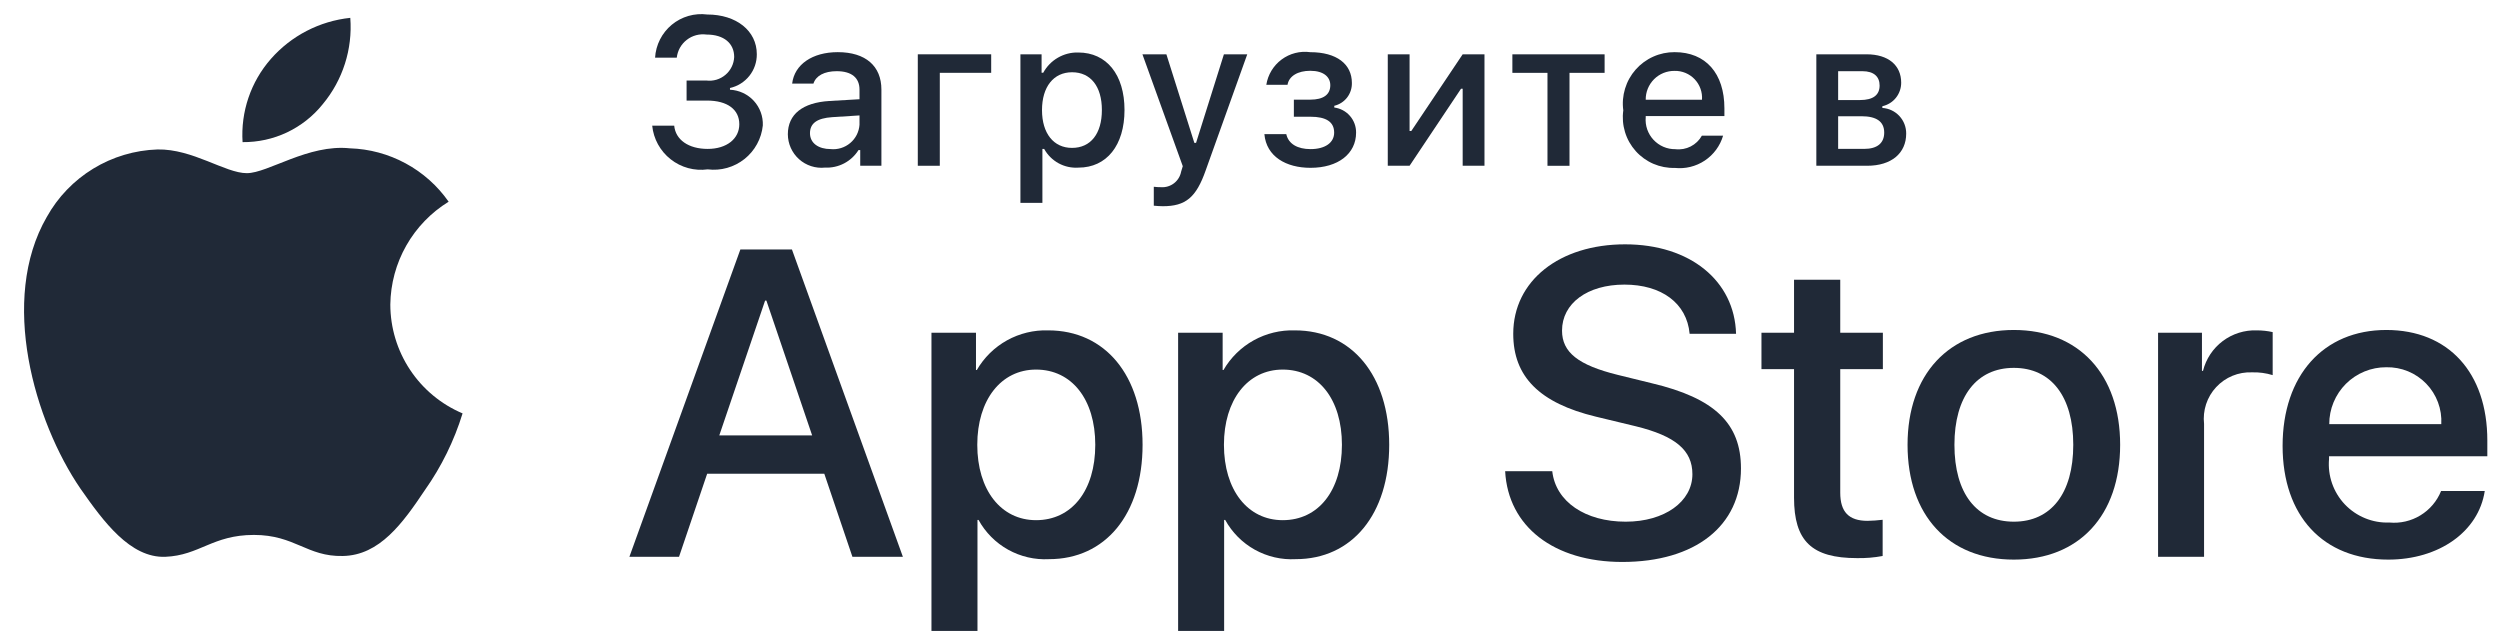
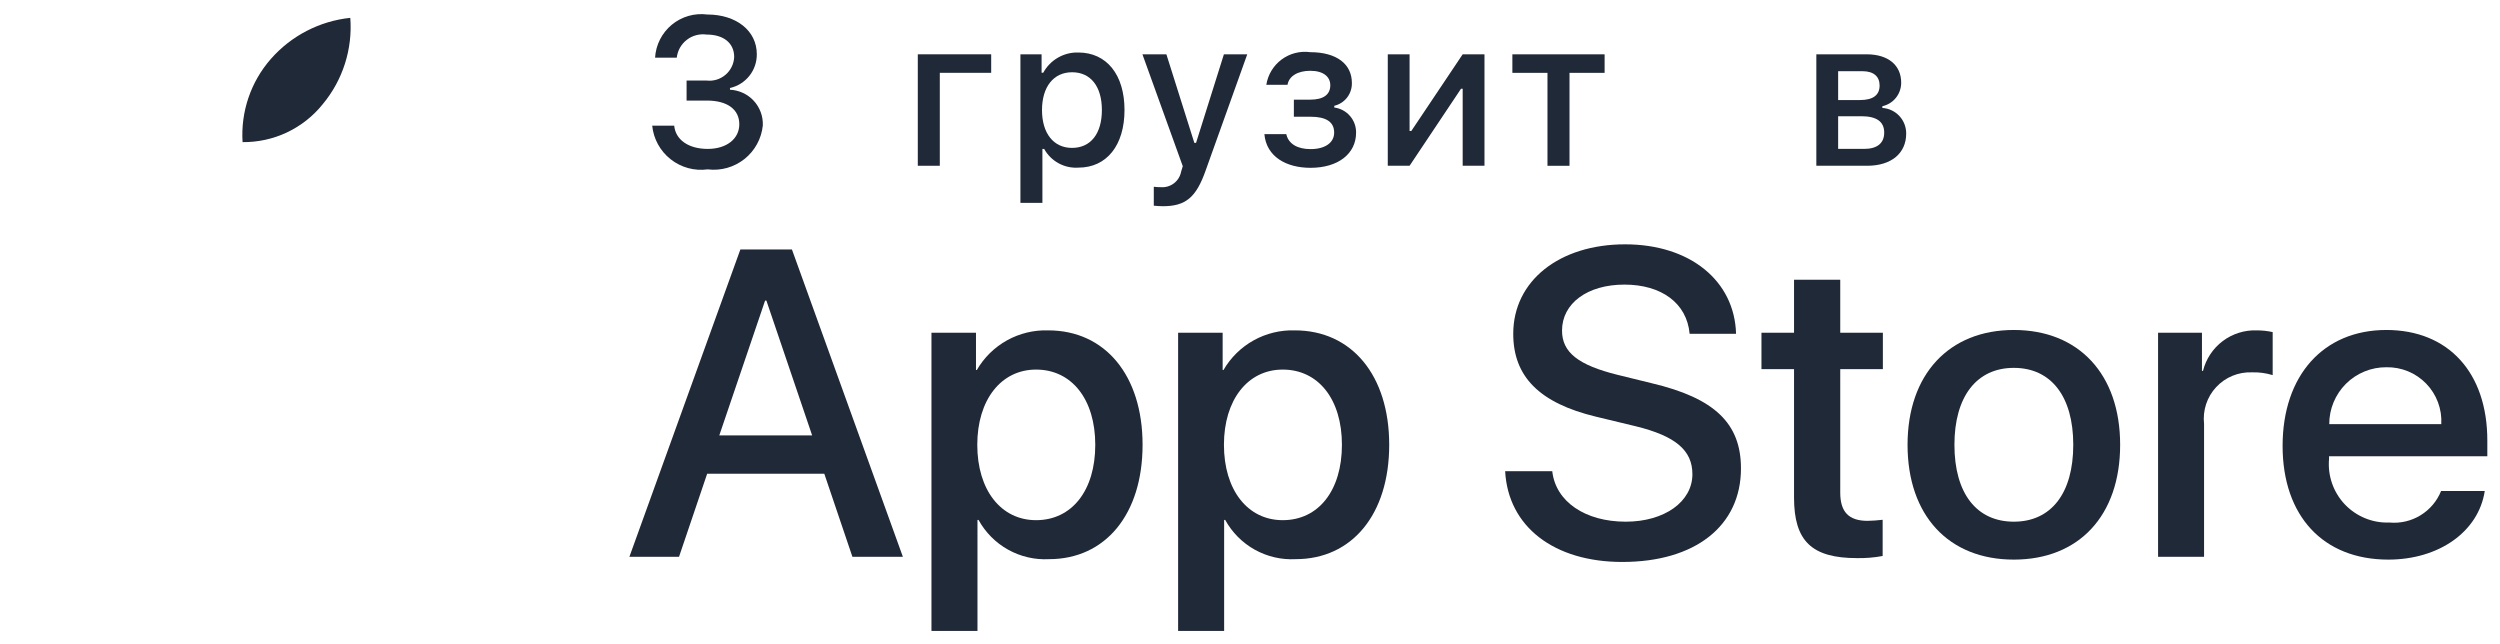
<svg xmlns="http://www.w3.org/2000/svg" width="101" height="26" viewBox="0 0 101 26" fill="none">
-   <path d="M15.769 12.301C15.78 11.467 16.001 10.648 16.413 9.922C16.825 9.196 17.414 8.586 18.125 8.149C17.674 7.504 17.078 6.973 16.385 6.599C15.692 6.224 14.921 6.016 14.134 5.992C12.455 5.815 10.827 6.996 9.971 6.996C9.099 6.996 7.782 6.009 6.363 6.038C5.445 6.068 4.551 6.335 3.767 6.813C2.983 7.291 2.336 7.964 1.89 8.766C-0.044 12.114 1.399 17.036 3.251 19.742C4.178 21.068 5.261 22.548 6.679 22.495C8.066 22.438 8.584 21.611 10.258 21.611C11.917 21.611 12.403 22.495 13.849 22.462C15.338 22.438 16.275 21.131 17.17 19.793C17.836 18.849 18.348 17.805 18.688 16.701C17.823 16.335 17.085 15.723 16.566 14.94C16.047 14.158 15.77 13.24 15.769 12.301Z" fill="#202937" />
  <path d="M13.037 4.211C13.849 3.237 14.248 1.985 14.152 0.721C12.912 0.851 11.767 1.443 10.944 2.38C10.542 2.838 10.234 3.37 10.038 3.947C9.842 4.524 9.761 5.134 9.8 5.742C10.421 5.748 11.034 5.614 11.595 5.349C12.155 5.083 12.649 4.695 13.037 4.211Z" fill="#202937" />
  <path d="M33.302 19.14H28.569L27.432 22.496H25.427L29.911 10.078H31.994L36.477 22.496H34.438L33.302 19.14ZM29.059 17.591H32.811L30.962 12.144H30.91L29.059 17.591Z" fill="#202937" />
  <path d="M46.16 17.97C46.16 20.783 44.654 22.59 42.381 22.59C41.806 22.621 41.233 22.488 40.729 22.208C40.226 21.928 39.811 21.511 39.533 21.006H39.49V25.491H37.631V13.442H39.43V14.948H39.464C39.755 14.445 40.177 14.031 40.685 13.749C41.192 13.468 41.767 13.329 42.347 13.347C44.645 13.347 46.16 15.164 46.16 17.97ZM44.249 17.97C44.249 16.137 43.302 14.931 41.857 14.931C40.437 14.931 39.482 16.162 39.482 17.97C39.482 19.794 40.437 21.015 41.857 21.015C43.302 21.015 44.249 19.819 44.249 17.97Z" fill="#202937" />
  <path d="M56.124 17.969C56.124 20.783 54.619 22.59 52.346 22.59C51.771 22.621 51.198 22.488 50.694 22.208C50.191 21.928 49.776 21.511 49.498 21.006H49.455V25.491H47.596V13.442H49.395V14.948H49.429C49.72 14.445 50.142 14.031 50.65 13.749C51.157 13.468 51.732 13.329 52.312 13.347C54.61 13.347 56.124 15.164 56.124 17.969ZM54.214 17.969C54.214 16.136 53.267 14.931 51.822 14.931C50.402 14.931 49.447 16.162 49.447 17.969C49.447 19.794 50.402 21.015 51.822 21.015C53.267 21.015 54.214 19.819 54.214 17.969H54.214Z" fill="#202937" />
  <path d="M62.711 19.036C62.848 20.268 64.044 21.076 65.679 21.076C67.246 21.076 68.373 20.268 68.373 19.157C68.373 18.193 67.693 17.616 66.084 17.221L64.474 16.833C62.194 16.282 61.135 15.216 61.135 13.485C61.135 11.343 63.002 9.871 65.654 9.871C68.278 9.871 70.077 11.343 70.137 13.485H68.261C68.149 12.246 67.124 11.498 65.627 11.498C64.13 11.498 63.106 12.255 63.106 13.357C63.106 14.234 63.76 14.751 65.361 15.146L66.729 15.482C69.277 16.085 70.335 17.108 70.335 18.925C70.335 21.248 68.485 22.703 65.541 22.703C62.788 22.703 60.928 21.282 60.808 19.036L62.711 19.036Z" fill="#202937" />
  <path d="M74.346 11.3V13.442H76.068V14.914H74.346V19.905C74.346 20.681 74.691 21.042 75.448 21.042C75.652 21.038 75.856 21.024 76.059 20.999V22.462C75.719 22.526 75.373 22.554 75.027 22.548C73.194 22.548 72.479 21.859 72.479 20.104V14.914H71.163V13.442H72.479V11.3H74.346Z" fill="#202937" />
  <path d="M77.065 17.97C77.065 15.121 78.743 13.331 81.359 13.331C83.984 13.331 85.654 15.121 85.654 17.97C85.654 20.826 83.993 22.608 81.359 22.608C78.726 22.608 77.065 20.826 77.065 17.97ZM83.76 17.97C83.76 16.016 82.865 14.862 81.359 14.862C79.853 14.862 78.959 16.024 78.959 17.97C78.959 19.932 79.853 21.076 81.359 21.076C82.865 21.076 83.76 19.932 83.76 17.97H83.76Z" fill="#202937" />
  <path d="M87.186 13.442H88.959V14.983H89.001C89.121 14.502 89.403 14.076 89.8 13.778C90.197 13.481 90.684 13.328 91.179 13.347C91.393 13.347 91.607 13.37 91.816 13.417V15.155C91.546 15.072 91.264 15.034 90.981 15.043C90.711 15.032 90.442 15.079 90.192 15.182C89.942 15.285 89.718 15.441 89.534 15.639C89.35 15.836 89.211 16.072 89.126 16.329C89.042 16.585 89.014 16.857 89.044 17.126V22.496H87.186L87.186 13.442Z" fill="#202937" />
  <path d="M100.384 19.837C100.134 21.48 98.534 22.608 96.486 22.608C93.852 22.608 92.217 20.844 92.217 18.013C92.217 15.173 93.861 13.331 96.408 13.331C98.913 13.331 100.488 15.052 100.488 17.797V18.434H94.093V18.546C94.064 18.879 94.106 19.215 94.216 19.531C94.326 19.846 94.502 20.135 94.732 20.378C94.963 20.62 95.242 20.811 95.552 20.937C95.862 21.064 96.195 21.123 96.529 21.11C96.968 21.151 97.409 21.05 97.785 20.82C98.162 20.591 98.455 20.246 98.62 19.837L100.384 19.837ZM94.102 17.135H98.628C98.645 16.835 98.6 16.535 98.495 16.254C98.39 15.973 98.229 15.716 98.02 15.501C97.812 15.285 97.561 15.114 97.283 15C97.006 14.886 96.708 14.831 96.408 14.837C96.105 14.835 95.805 14.893 95.525 15.008C95.245 15.123 94.99 15.292 94.776 15.505C94.562 15.719 94.392 15.973 94.276 16.253C94.16 16.532 94.101 16.832 94.102 17.135V17.135Z" fill="#202937" />
  <path d="M27.738 3.253H28.536C28.674 3.27 28.813 3.259 28.945 3.22C29.078 3.18 29.201 3.114 29.307 3.024C29.413 2.935 29.499 2.825 29.56 2.7C29.621 2.576 29.655 2.441 29.661 2.302C29.661 1.752 29.247 1.396 28.545 1.396C28.404 1.377 28.261 1.386 28.124 1.422C27.986 1.459 27.858 1.522 27.746 1.61C27.633 1.697 27.54 1.805 27.47 1.929C27.401 2.053 27.357 2.19 27.341 2.331H26.465C26.48 2.075 26.548 1.824 26.664 1.595C26.78 1.366 26.942 1.164 27.139 1C27.337 0.836 27.567 0.715 27.813 0.644C28.06 0.573 28.319 0.553 28.573 0.586C29.748 0.586 30.575 1.244 30.575 2.19C30.578 2.508 30.472 2.816 30.275 3.064C30.077 3.313 29.801 3.486 29.491 3.555V3.625C29.858 3.642 30.204 3.803 30.453 4.073C30.701 4.343 30.833 4.701 30.818 5.068C30.791 5.332 30.712 5.588 30.584 5.821C30.457 6.054 30.285 6.259 30.077 6.424C29.869 6.589 29.631 6.711 29.376 6.783C29.12 6.855 28.853 6.875 28.59 6.842C28.326 6.878 28.058 6.861 27.801 6.791C27.544 6.721 27.304 6.6 27.095 6.435C26.885 6.27 26.712 6.065 26.583 5.832C26.455 5.598 26.375 5.342 26.349 5.077H27.238C27.292 5.647 27.816 6.016 28.59 6.016C29.363 6.016 29.868 5.602 29.868 5.019C29.868 4.428 29.393 4.063 28.561 4.063H27.738V3.253Z" fill="#202937" />
-   <path d="M31.829 5.424C31.829 4.613 32.434 4.146 33.504 4.08L34.724 4.009V3.621C34.724 3.145 34.41 2.876 33.802 2.876C33.306 2.876 32.963 3.059 32.863 3.377H32.003C32.094 2.604 32.822 2.107 33.844 2.107C34.973 2.107 35.609 2.669 35.609 3.621V6.697H34.753V6.064H34.683C34.54 6.291 34.34 6.476 34.102 6.601C33.864 6.725 33.598 6.784 33.33 6.771C33.141 6.791 32.95 6.771 32.769 6.712C32.589 6.654 32.422 6.558 32.281 6.431C32.139 6.304 32.026 6.148 31.948 5.975C31.87 5.802 31.83 5.614 31.829 5.424ZM34.724 5.039V4.663L33.624 4.733C33.004 4.774 32.723 4.985 32.723 5.382C32.723 5.788 33.074 6.023 33.558 6.023C33.699 6.038 33.842 6.023 33.978 5.981C34.114 5.939 34.24 5.87 34.349 5.778C34.458 5.687 34.547 5.574 34.612 5.447C34.676 5.32 34.714 5.181 34.724 5.039Z" fill="#202937" />
  <path d="M37.968 2.942V6.697H37.079V2.194H40.044V2.942L37.968 2.942Z" fill="#202937" />
  <path d="M45.43 4.445C45.43 5.875 44.706 6.772 43.569 6.772C43.29 6.791 43.012 6.73 42.766 6.596C42.521 6.462 42.319 6.261 42.184 6.016H42.113V8.195H41.225V2.195H42.08V2.939H42.147C42.284 2.686 42.489 2.475 42.738 2.331C42.988 2.186 43.272 2.113 43.561 2.121C44.706 2.121 45.43 3.014 45.43 4.445ZM44.516 4.445C44.516 3.494 44.065 2.919 43.312 2.919C42.565 2.919 42.097 3.506 42.097 4.449C42.097 5.387 42.565 5.975 43.309 5.975C44.065 5.975 44.516 5.4 44.516 4.445Z" fill="#202937" />
  <path d="M46.613 8.31V7.545C46.709 7.557 46.806 7.563 46.903 7.562C47.093 7.576 47.281 7.519 47.431 7.403C47.581 7.287 47.683 7.12 47.718 6.933L47.784 6.714L46.154 2.194H47.122L48.251 5.771H48.321L49.446 2.194H50.389L48.71 6.883C48.325 7.979 47.9 8.331 46.981 8.331C46.907 8.331 46.696 8.322 46.613 8.31Z" fill="#202937" />
  <path d="M51.081 5.42H51.966C52.053 5.817 52.425 6.024 52.945 6.024C53.537 6.024 53.9 5.763 53.9 5.358C53.9 4.923 53.574 4.716 52.945 4.716H52.272V4.026H52.934C53.471 4.026 53.744 3.819 53.744 3.443C53.744 3.112 53.48 2.86 52.934 2.86C52.437 2.86 52.073 3.071 52.016 3.426H51.159C51.223 3.018 51.445 2.651 51.777 2.404C52.109 2.158 52.524 2.051 52.934 2.108C54.004 2.108 54.616 2.591 54.616 3.352C54.621 3.564 54.553 3.771 54.424 3.939C54.294 4.107 54.111 4.225 53.905 4.274V4.344C54.151 4.376 54.376 4.497 54.538 4.683C54.701 4.87 54.789 5.11 54.786 5.358C54.786 6.214 54.058 6.78 52.945 6.78C51.962 6.78 51.163 6.329 51.081 5.42Z" fill="#202937" />
  <path d="M56.066 6.697V2.194H56.947V5.292H57.017L59.092 2.194H59.973V6.697H59.092V3.584H59.026L56.947 6.697L56.066 6.697Z" fill="#202937" />
  <path d="M64.826 2.943H63.408V6.698H62.518V2.943H61.1V2.195H64.826V2.943Z" fill="#202937" />
-   <path d="M69.613 5.482C69.492 5.893 69.23 6.249 68.873 6.487C68.516 6.725 68.087 6.83 67.661 6.784C67.364 6.792 67.069 6.735 66.797 6.618C66.524 6.5 66.281 6.325 66.083 6.104C65.885 5.883 65.737 5.621 65.651 5.337C65.564 5.053 65.54 4.754 65.581 4.46C65.541 4.165 65.565 3.865 65.652 3.581C65.738 3.296 65.885 3.033 66.082 2.81C66.279 2.587 66.521 2.409 66.793 2.288C67.065 2.166 67.359 2.105 67.657 2.107C68.91 2.107 69.666 2.963 69.666 4.378V4.688H66.487V4.737C66.473 4.903 66.493 5.069 66.547 5.226C66.602 5.383 66.688 5.527 66.801 5.648C66.914 5.769 67.051 5.866 67.203 5.931C67.356 5.997 67.52 6.029 67.686 6.027C67.898 6.053 68.114 6.014 68.304 5.917C68.495 5.82 68.652 5.668 68.756 5.481L69.613 5.482ZM66.487 4.03H68.76C68.772 3.879 68.751 3.728 68.7 3.585C68.649 3.442 68.569 3.312 68.465 3.202C68.361 3.092 68.234 3.005 68.095 2.947C67.955 2.889 67.804 2.86 67.653 2.864C67.499 2.862 67.347 2.891 67.204 2.948C67.062 3.006 66.932 3.092 66.823 3.201C66.715 3.31 66.629 3.439 66.571 3.582C66.513 3.724 66.485 3.877 66.487 4.03H66.487Z" fill="#202937" />
  <path d="M73.38 2.194H75.411C76.291 2.194 76.808 2.641 76.808 3.339C76.809 3.561 76.735 3.776 76.596 3.95C76.458 4.123 76.264 4.243 76.047 4.291V4.361C76.31 4.377 76.557 4.494 76.736 4.688C76.915 4.881 77.013 5.135 77.01 5.399C77.01 6.185 76.419 6.697 75.431 6.697H73.38V2.194ZM74.261 2.876V4.042H75.142C75.679 4.042 75.936 3.836 75.936 3.455C75.936 3.104 75.712 2.876 75.241 2.876L74.261 2.876ZM74.261 4.696V6.015H75.315C75.84 6.015 76.122 5.783 76.122 5.357C76.122 4.907 75.803 4.696 75.204 4.696L74.261 4.696Z" fill="#202937" />
</svg>